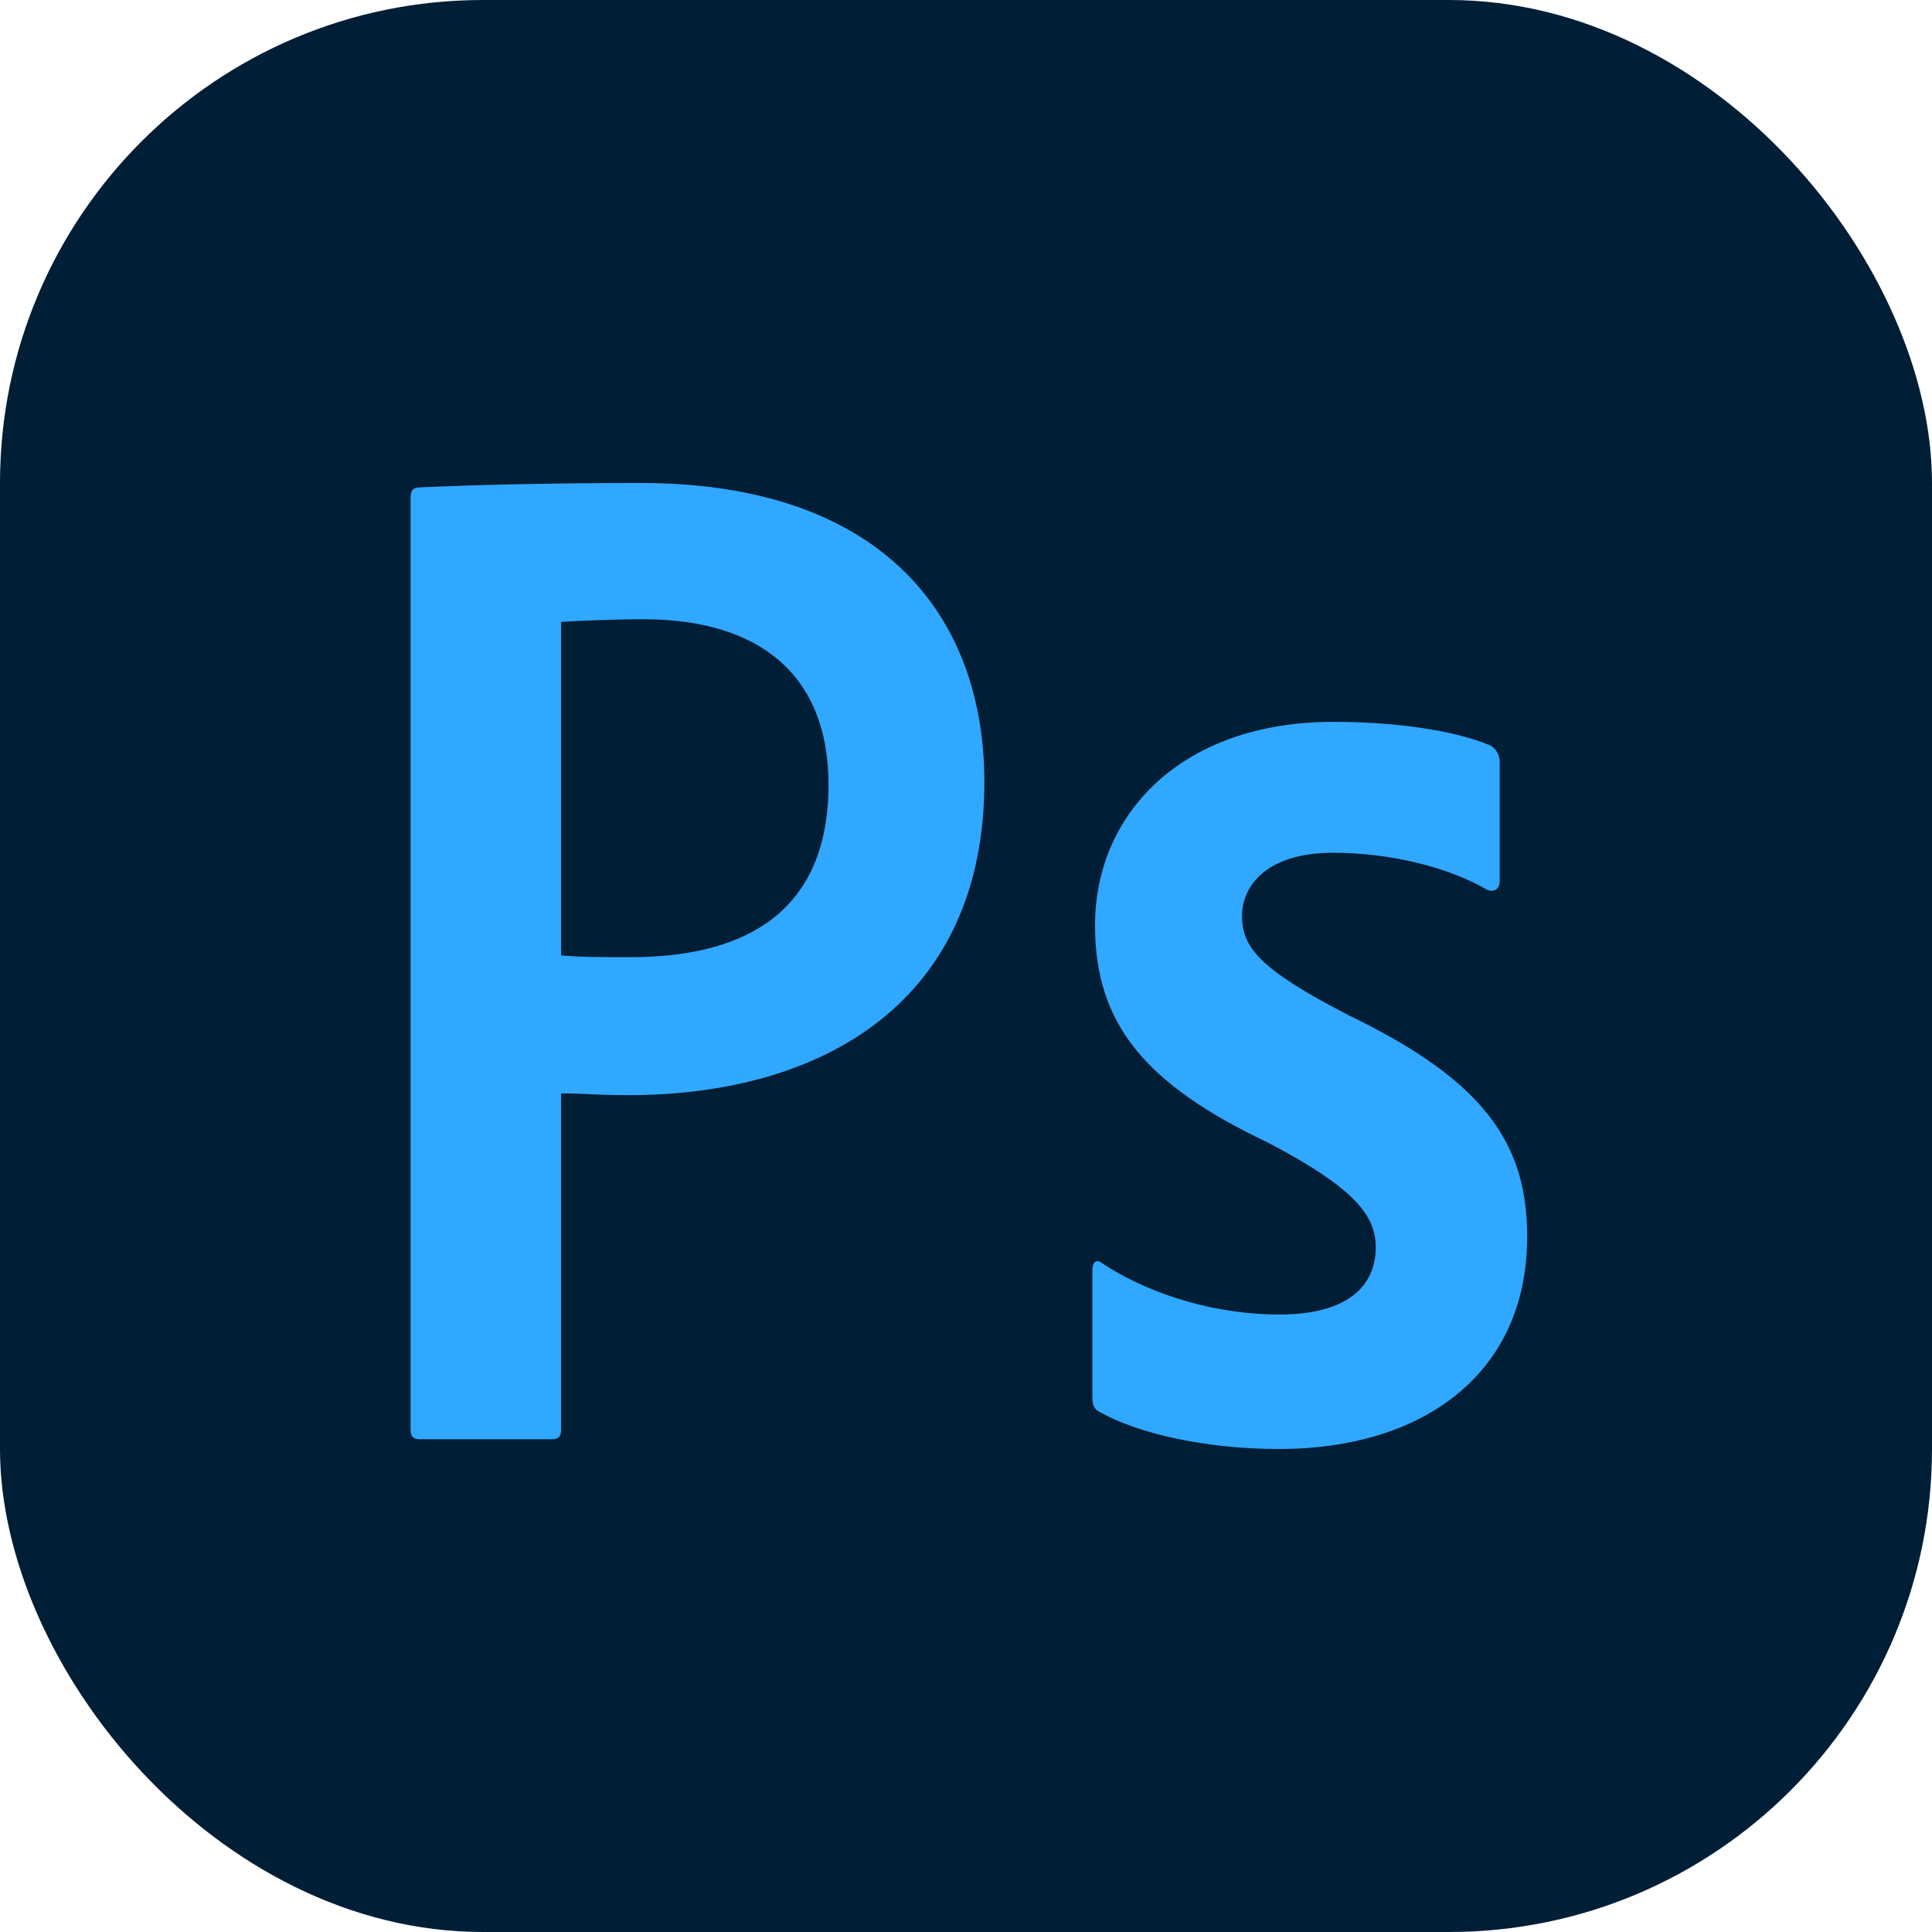
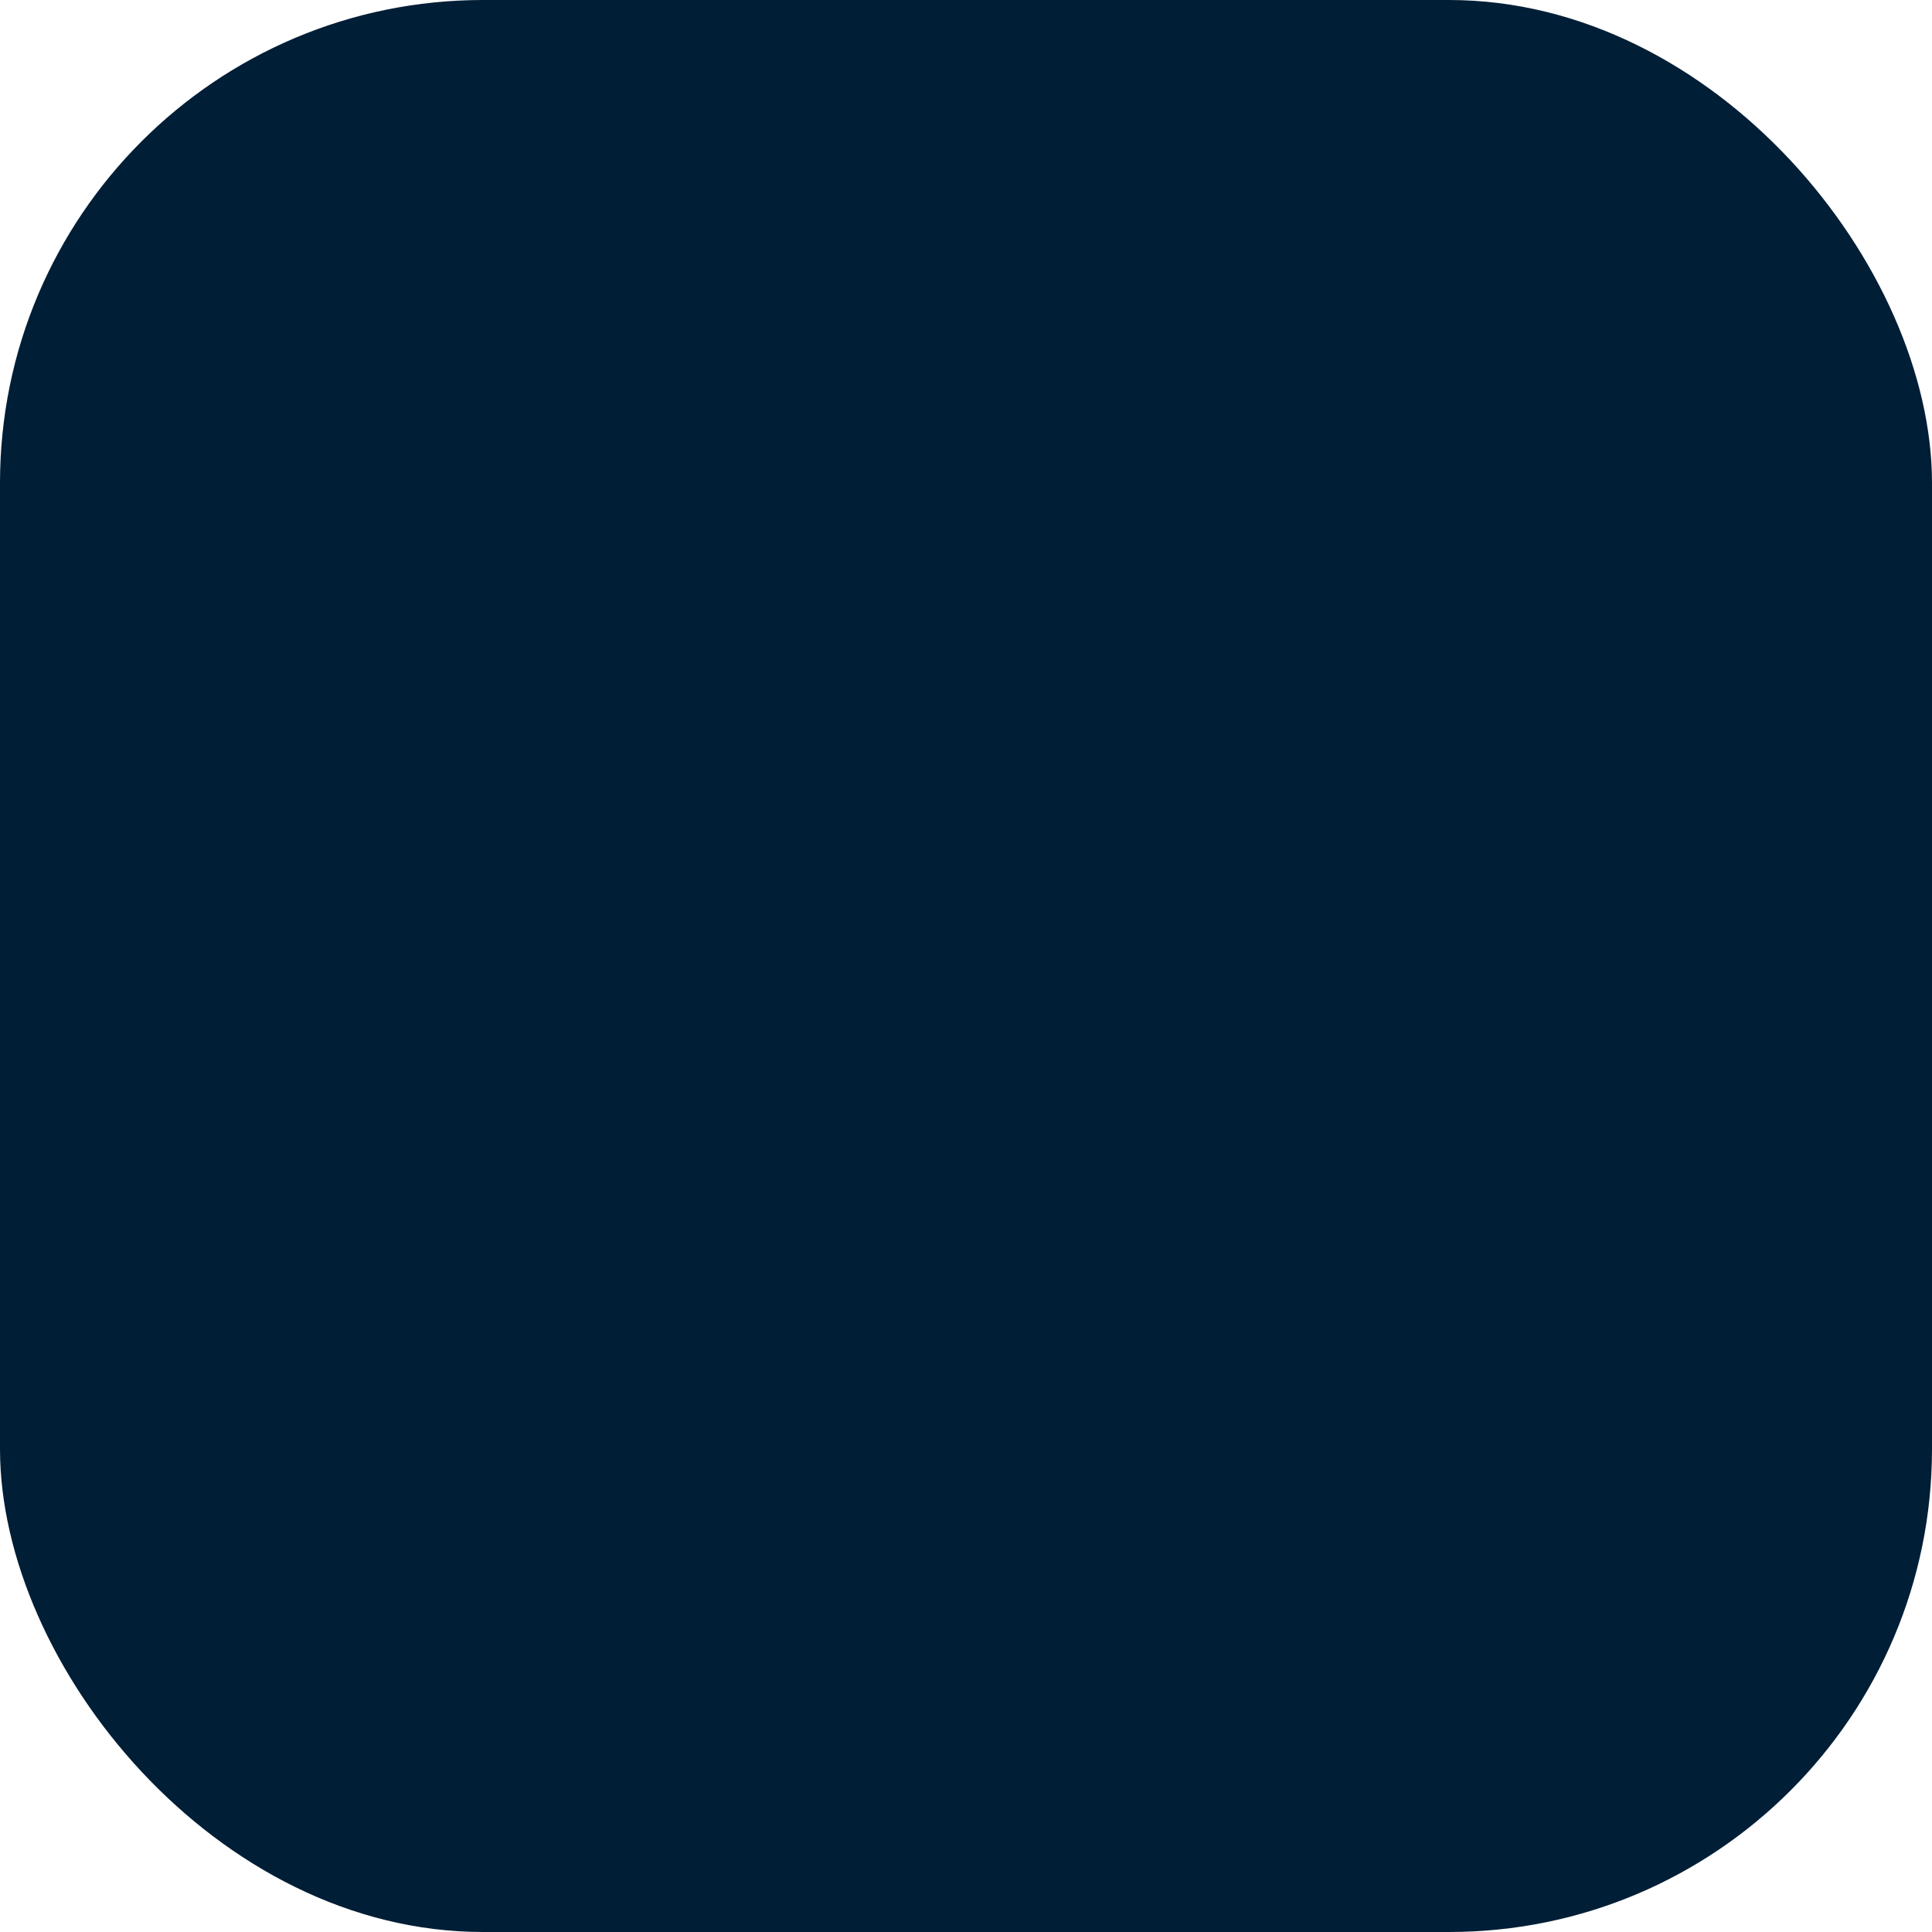
<svg xmlns="http://www.w3.org/2000/svg" width="60" height="60" fill="none">
  <rect width="60" height="60" fill="#001E36" rx="15" />
-   <path fill="#31A8FF" fill-rule="evenodd" d="M12.75 15.44c0-.165.055-.303.275-.303C14.757 15.055 17.233 15 19.9 15c7.425 0 10.67 4.066 10.67 9.286 0 6.813-5.005 9.725-11.055 9.725-1.018 0-1.375-.055-2.09-.055v10.44c0 .22-.082.302-.303.302h-4.07c-.22 0-.302-.083-.302-.302V15.44zm4.675 14.23c.605.055 1.1.055 2.172.055 3.136 0 6.133-1.099 6.133-5.357 0-3.406-2.145-5.137-5.747-5.137-1.073 0-2.09.055-2.558.082V29.67zm23.98-3.187c-2.117 0-2.833 1.072-2.833 1.951 0 .962.495 1.648 3.328 3.104 4.208 2.033 5.528 3.984 5.528 6.869 0 4.285-3.273 6.593-7.7 6.593-2.338 0-4.428-.495-5.583-1.154-.165-.082-.22-.22-.22-.44v-3.955c0-.275.138-.358.303-.22 1.677 1.099 3.74 1.593 5.5 1.593 2.117 0 2.997-.879 2.997-2.088 0-.961-.605-1.813-3.328-3.241-3.822-1.814-5.39-3.682-5.39-6.759 0-3.461 2.696-6.318 7.398-6.318 2.31 0 4.015.357 4.895.741.22.138.275.358.275.522v3.682c0 .22-.138.357-.385.274-1.21-.714-3.052-1.154-4.785-1.154z" clip-rule="evenodd" />
</svg>